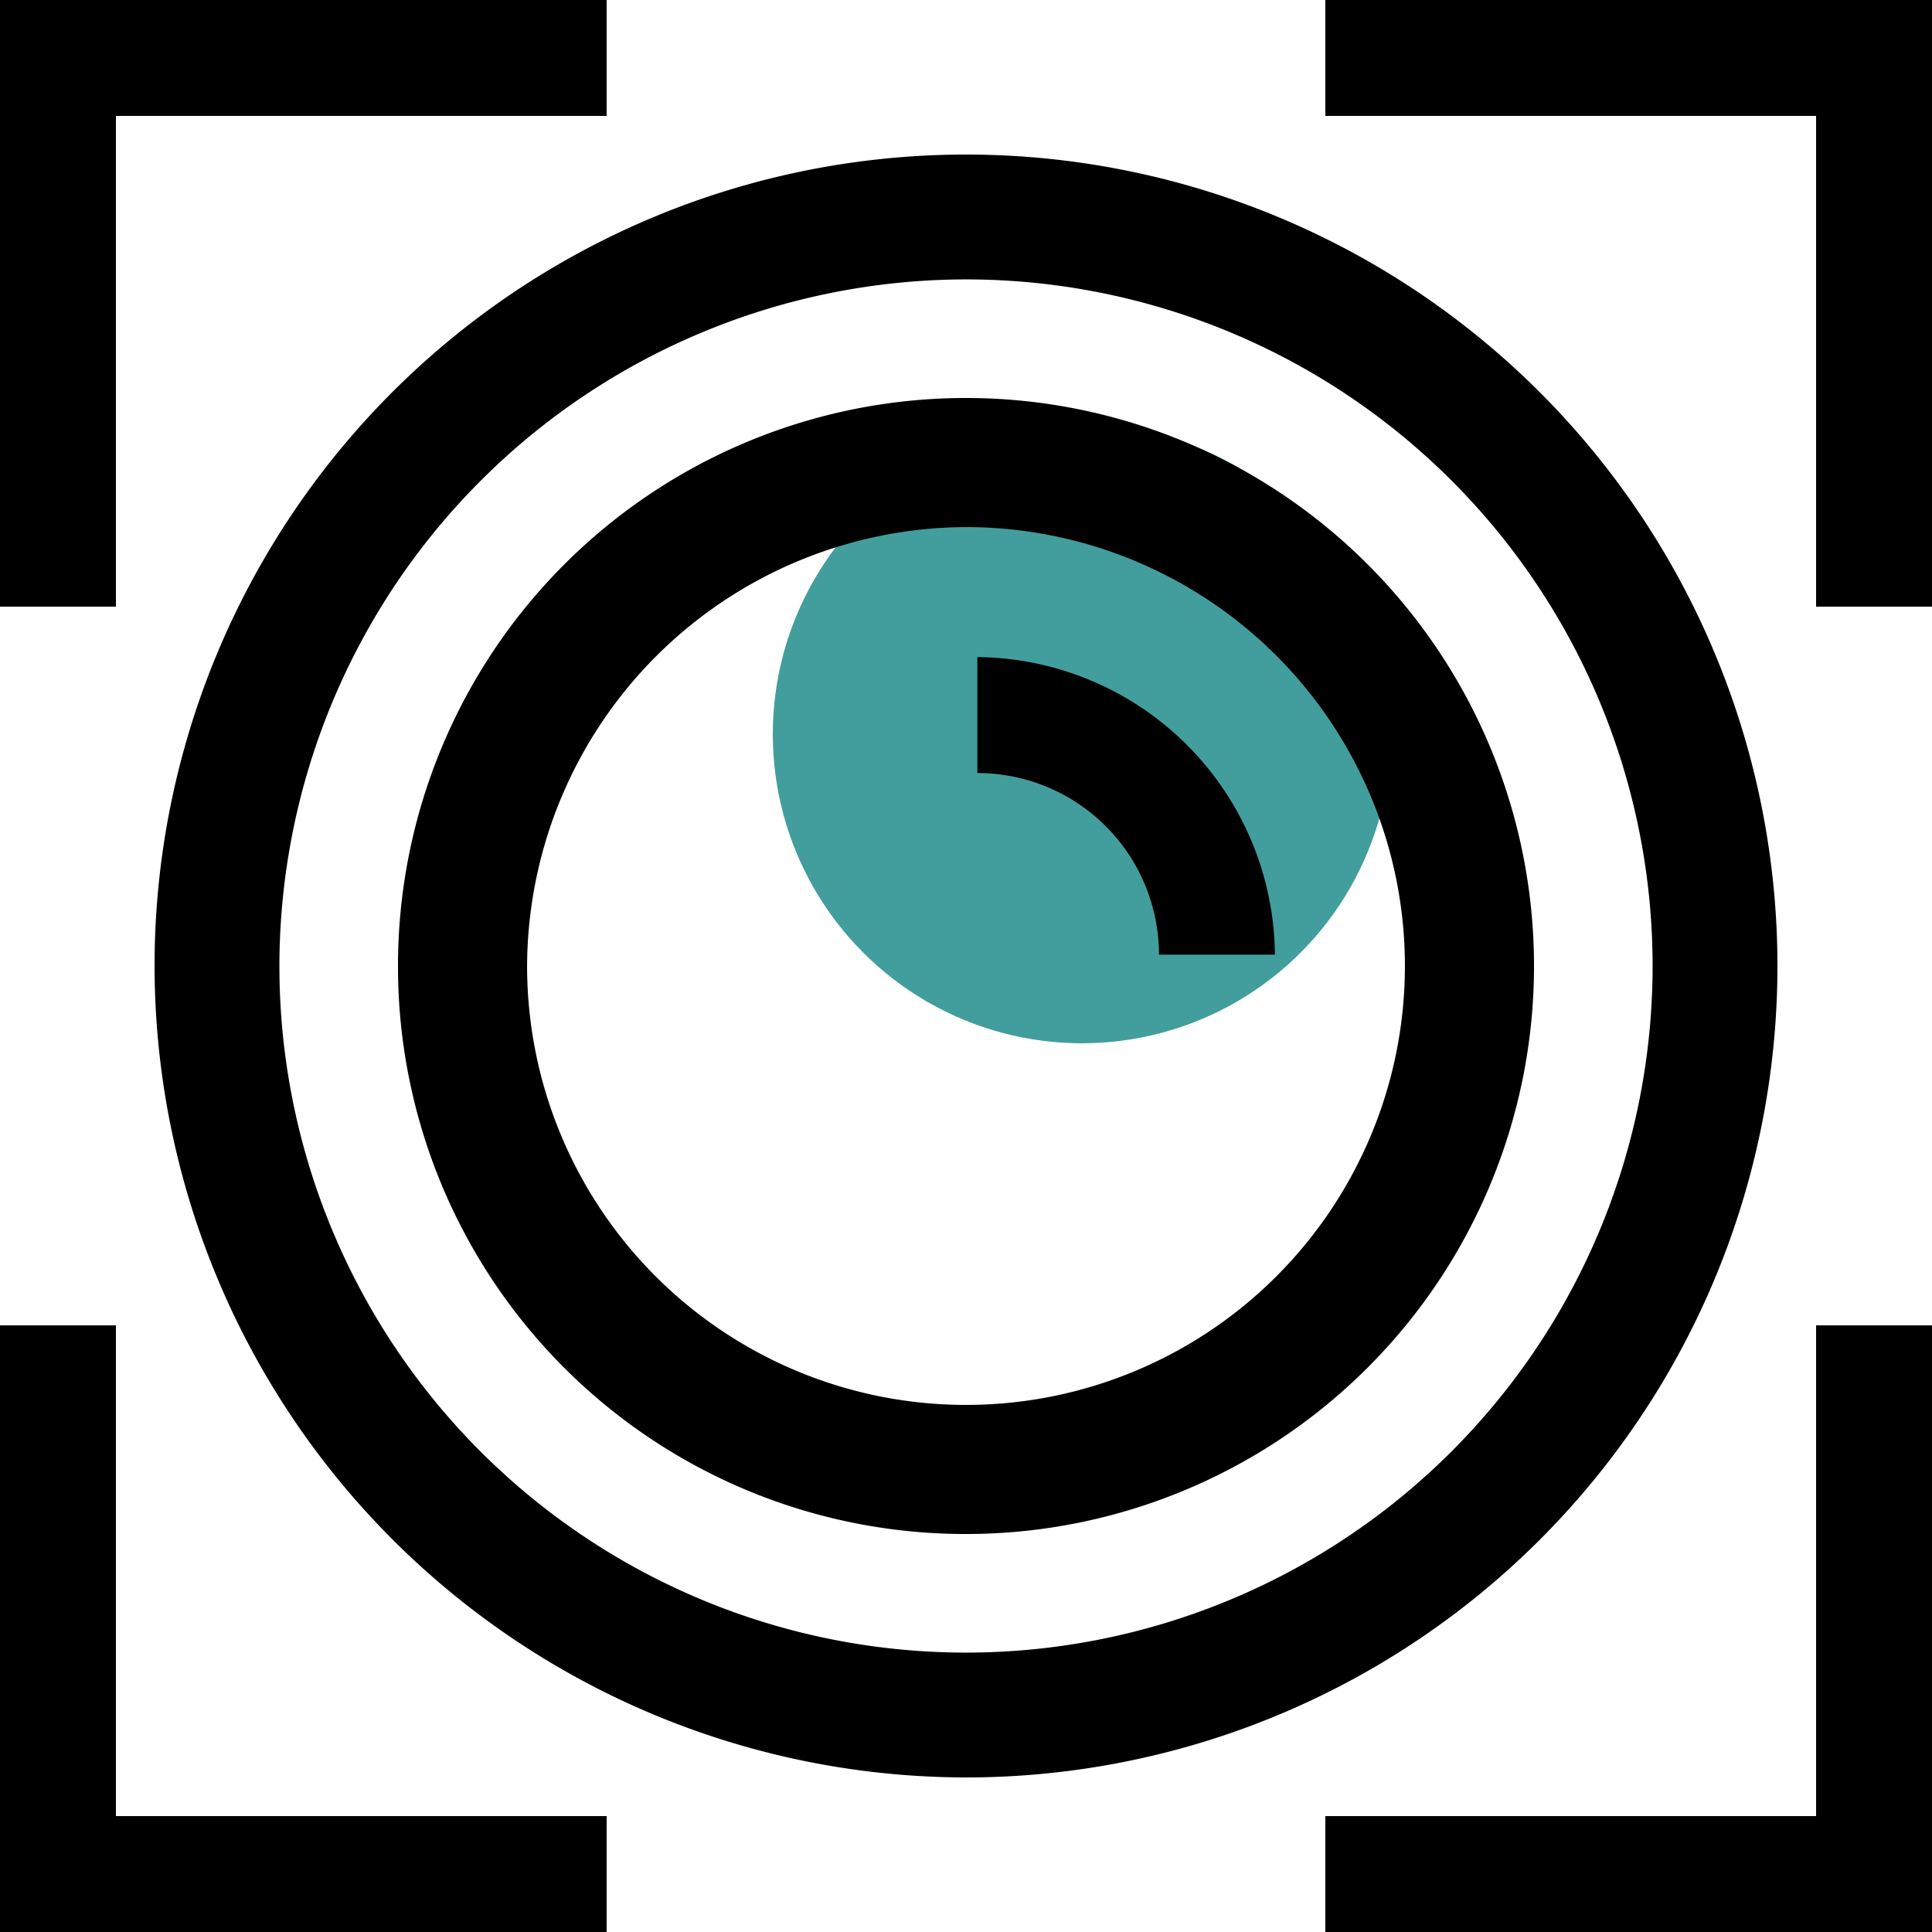
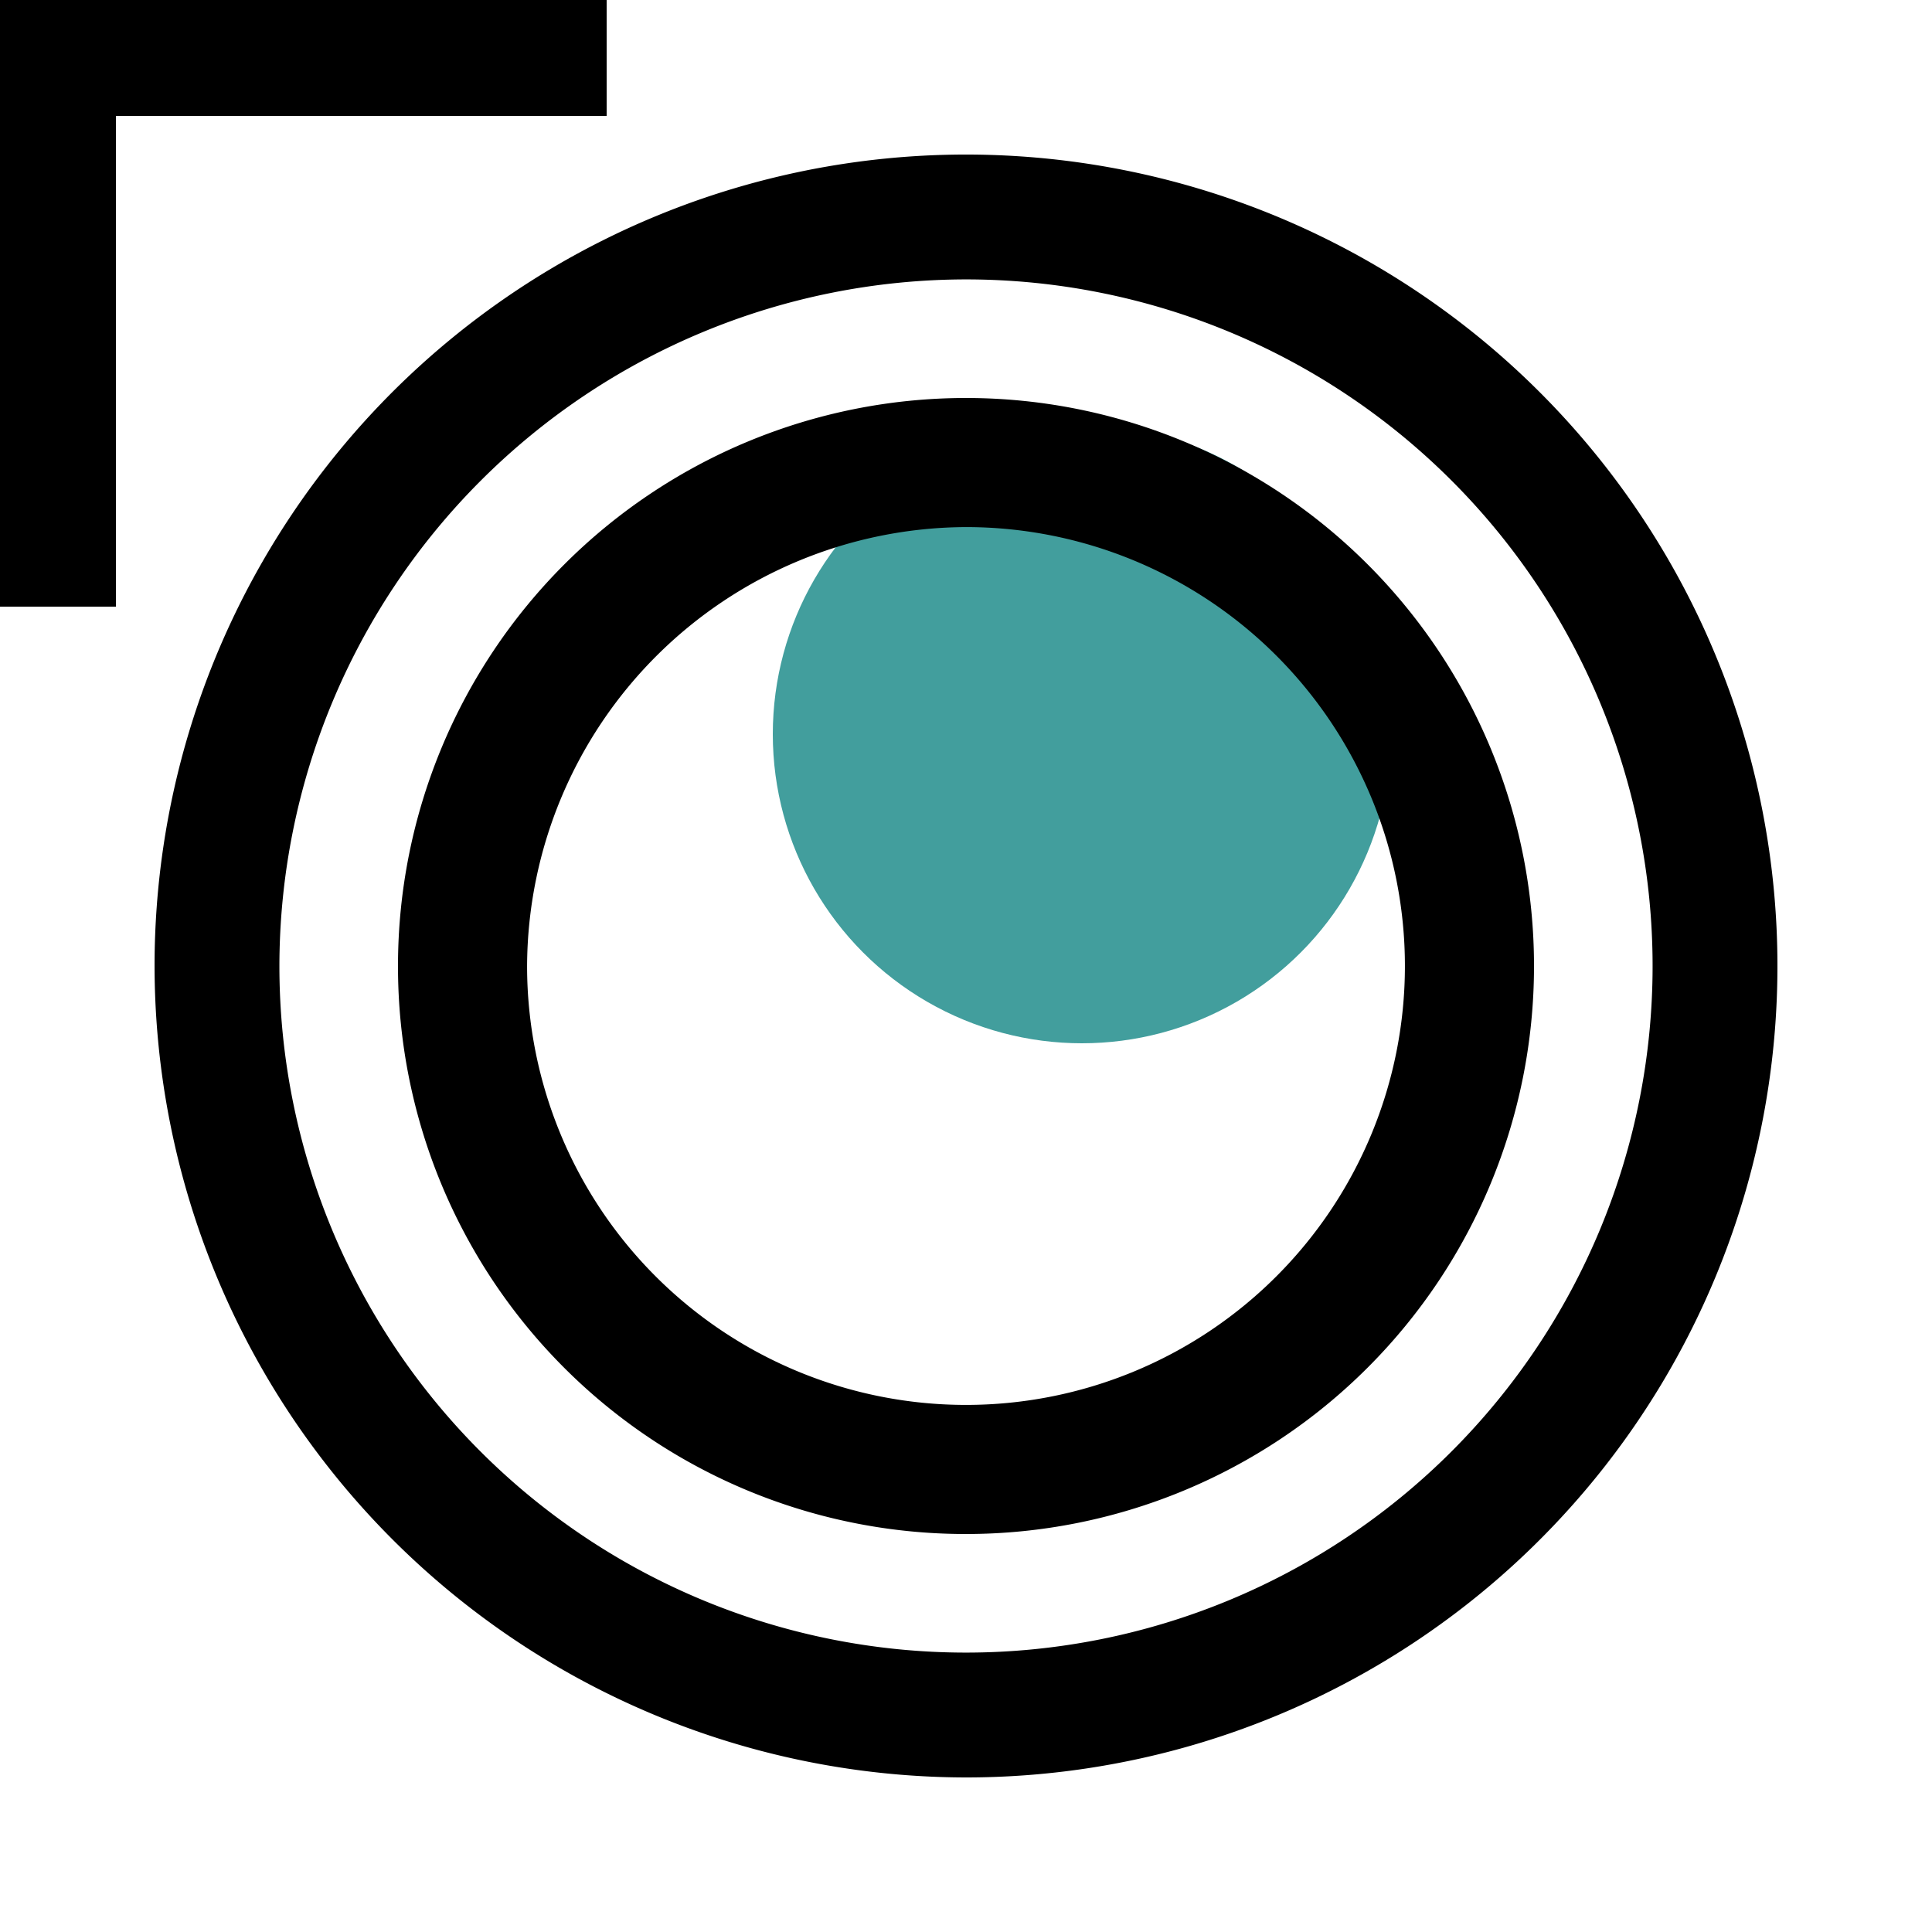
<svg xmlns="http://www.w3.org/2000/svg" width="50" height="50" viewBox="0 0 50 50">
  <g transform="translate(-422 -770)">
    <circle cx="8" cy="8" r="8" transform="translate(442 781)" fill="#429e9d" />
    <g transform="translate(421.5 769.5)">
      <path d="M16.2.5H.5V16.2h3V3.5H16.2Z" />
-       <path d="M47.5.5H31.8v3H44.5V16.2h3Z" transform="translate(3)" />
-       <path d="M47.5,31.8h-3V44.5H31.8v3H47.5Z" transform="translate(3 3)" />
-       <path d="M16.2,44.5H3.5V31.8H.5V47.5H16.2Z" transform="translate(0 3)" />
      <path d="M25.5,46.5a21,21,0,1,0-21-21A21.027,21.027,0,0,0,25.5,46.5Zm0-38.769A17.769,17.769,0,1,1,7.731,25.5,17.787,17.787,0,0,1,25.5,7.731Z" transform="translate(0 0)" />
      <path d="M25.5,40.2A14.7,14.7,0,1,0,10.8,25.5,14.686,14.686,0,0,0,25.5,40.2Zm0-26.059A11.359,11.359,0,1,1,14.141,25.5,11.407,11.407,0,0,1,25.5,14.141Z" transform="translate(0 0)" />
-       <path d="M28.7,24h3A7.768,7.768,0,0,0,24,16.3v3A4.7,4.7,0,0,1,28.7,24Z" transform="translate(1.794 1.206)" />
    </g>
  </g>
</svg>